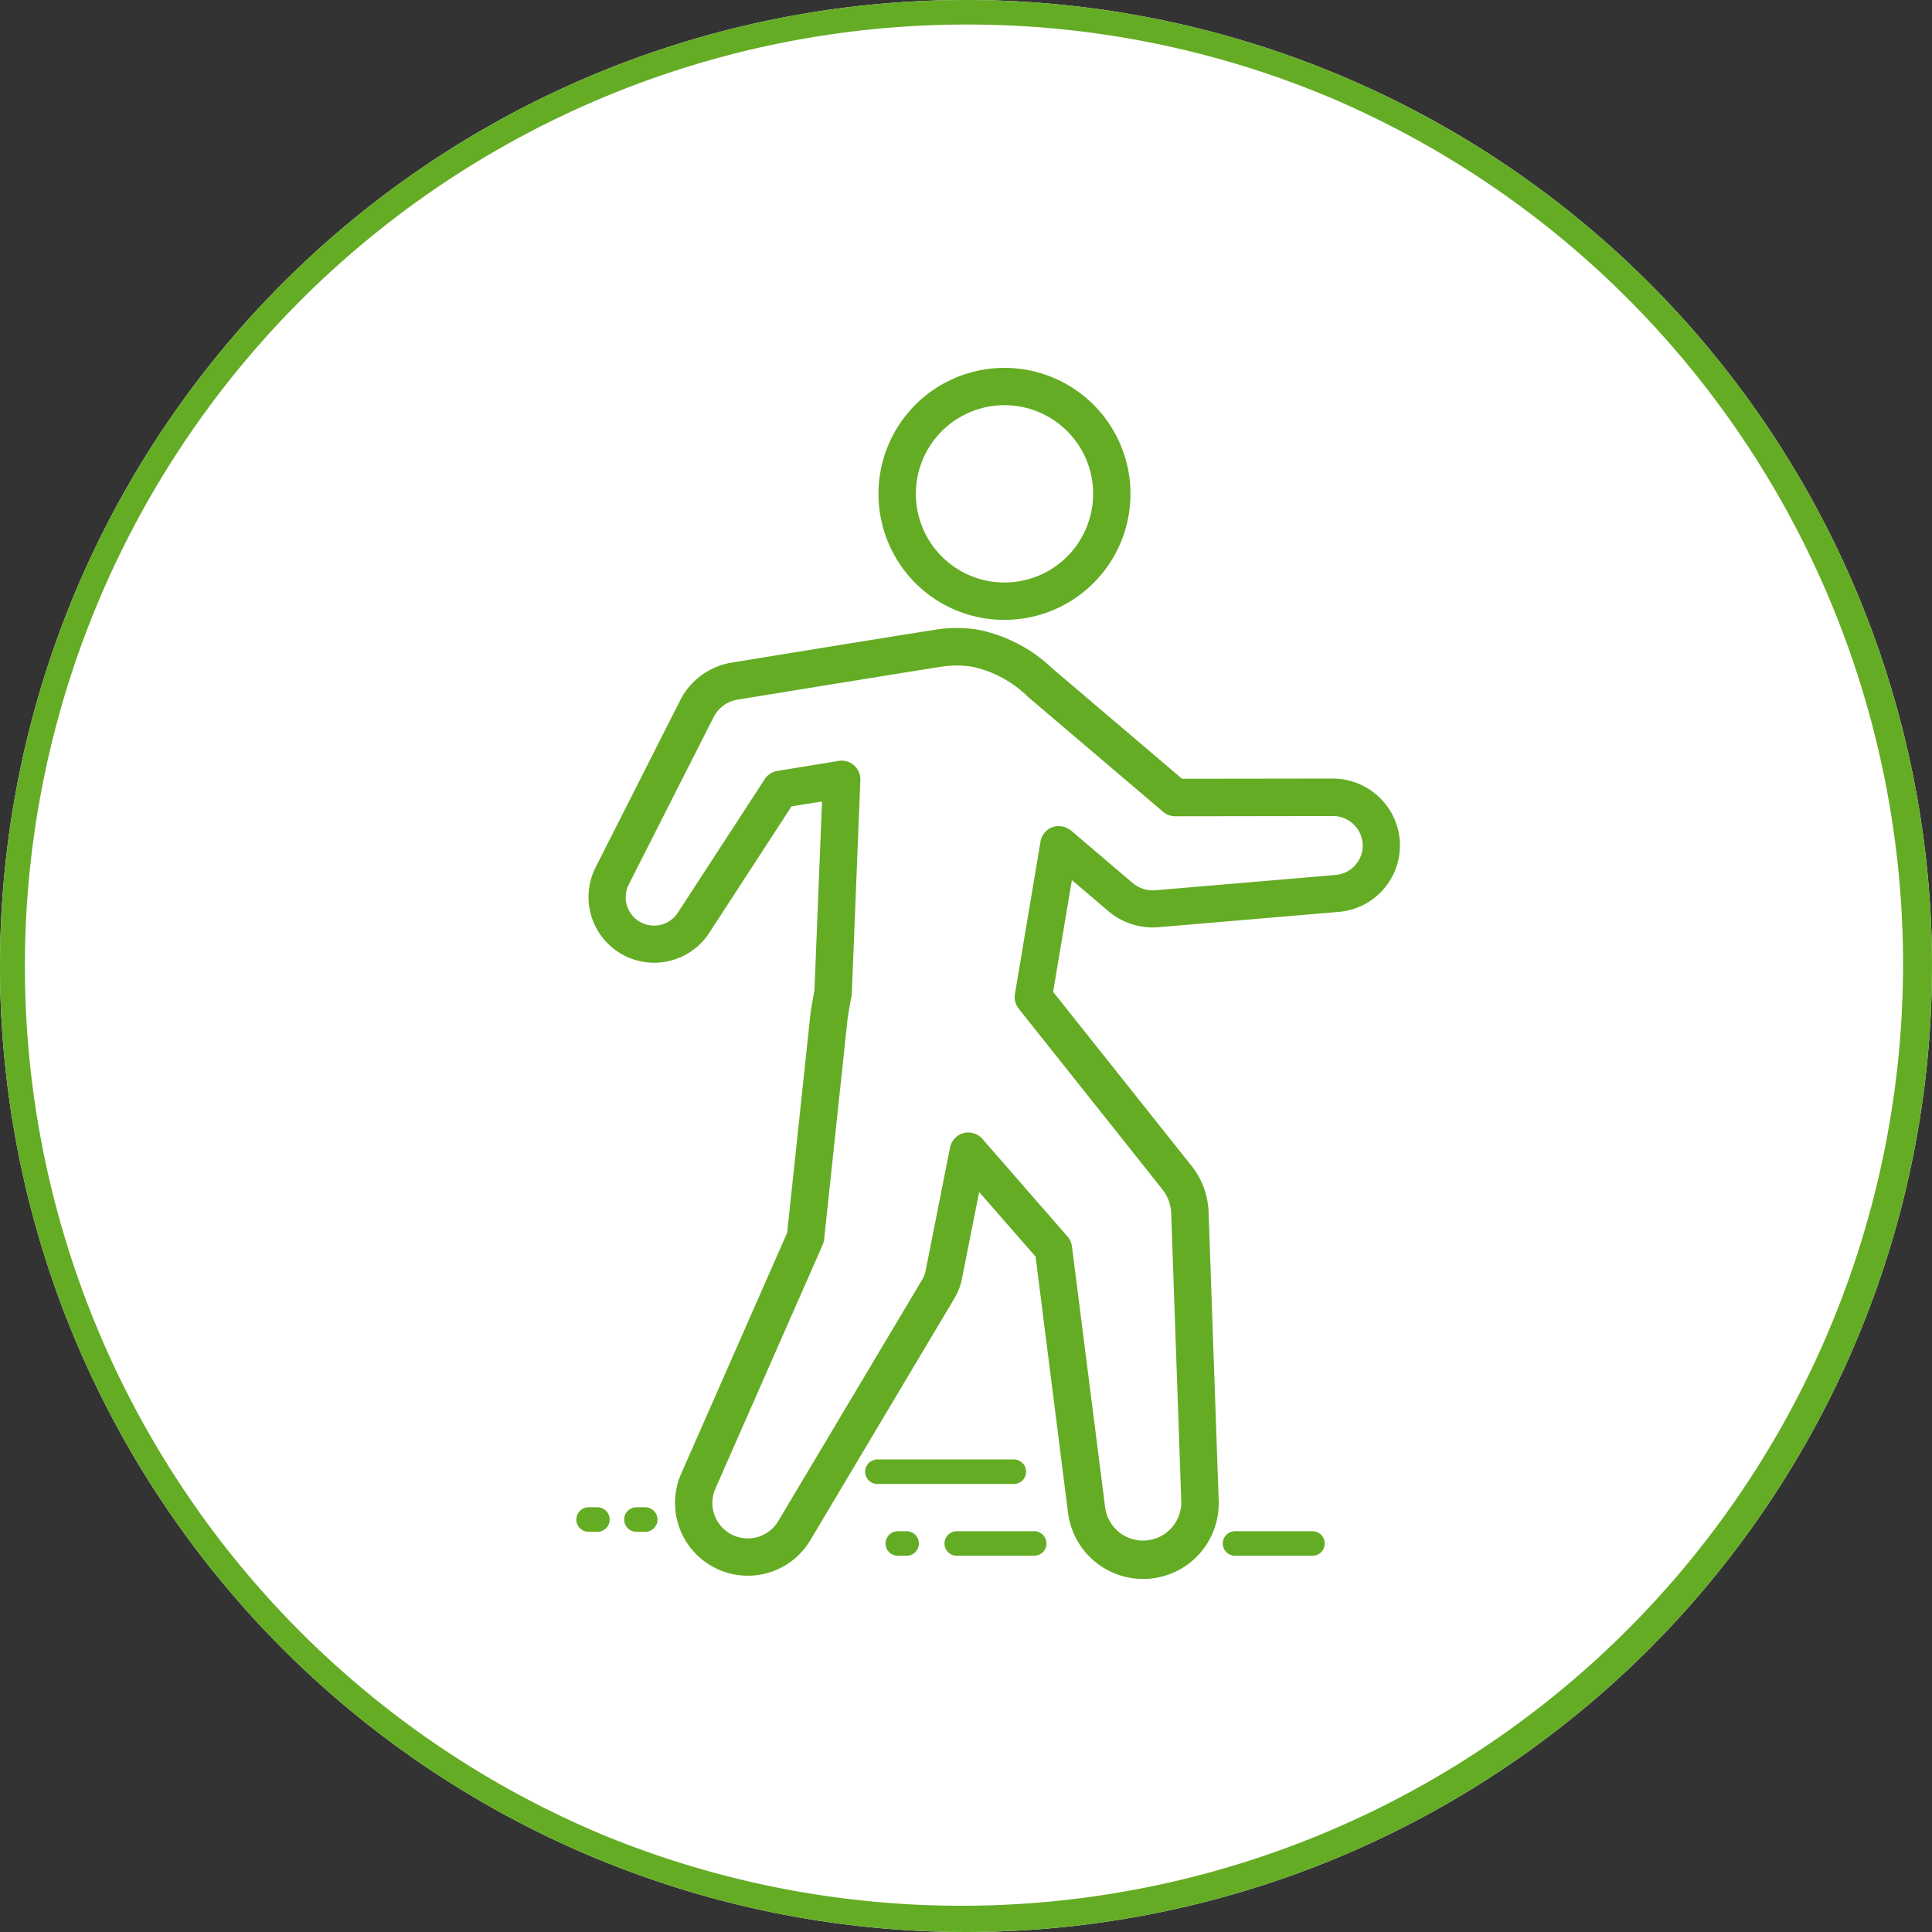
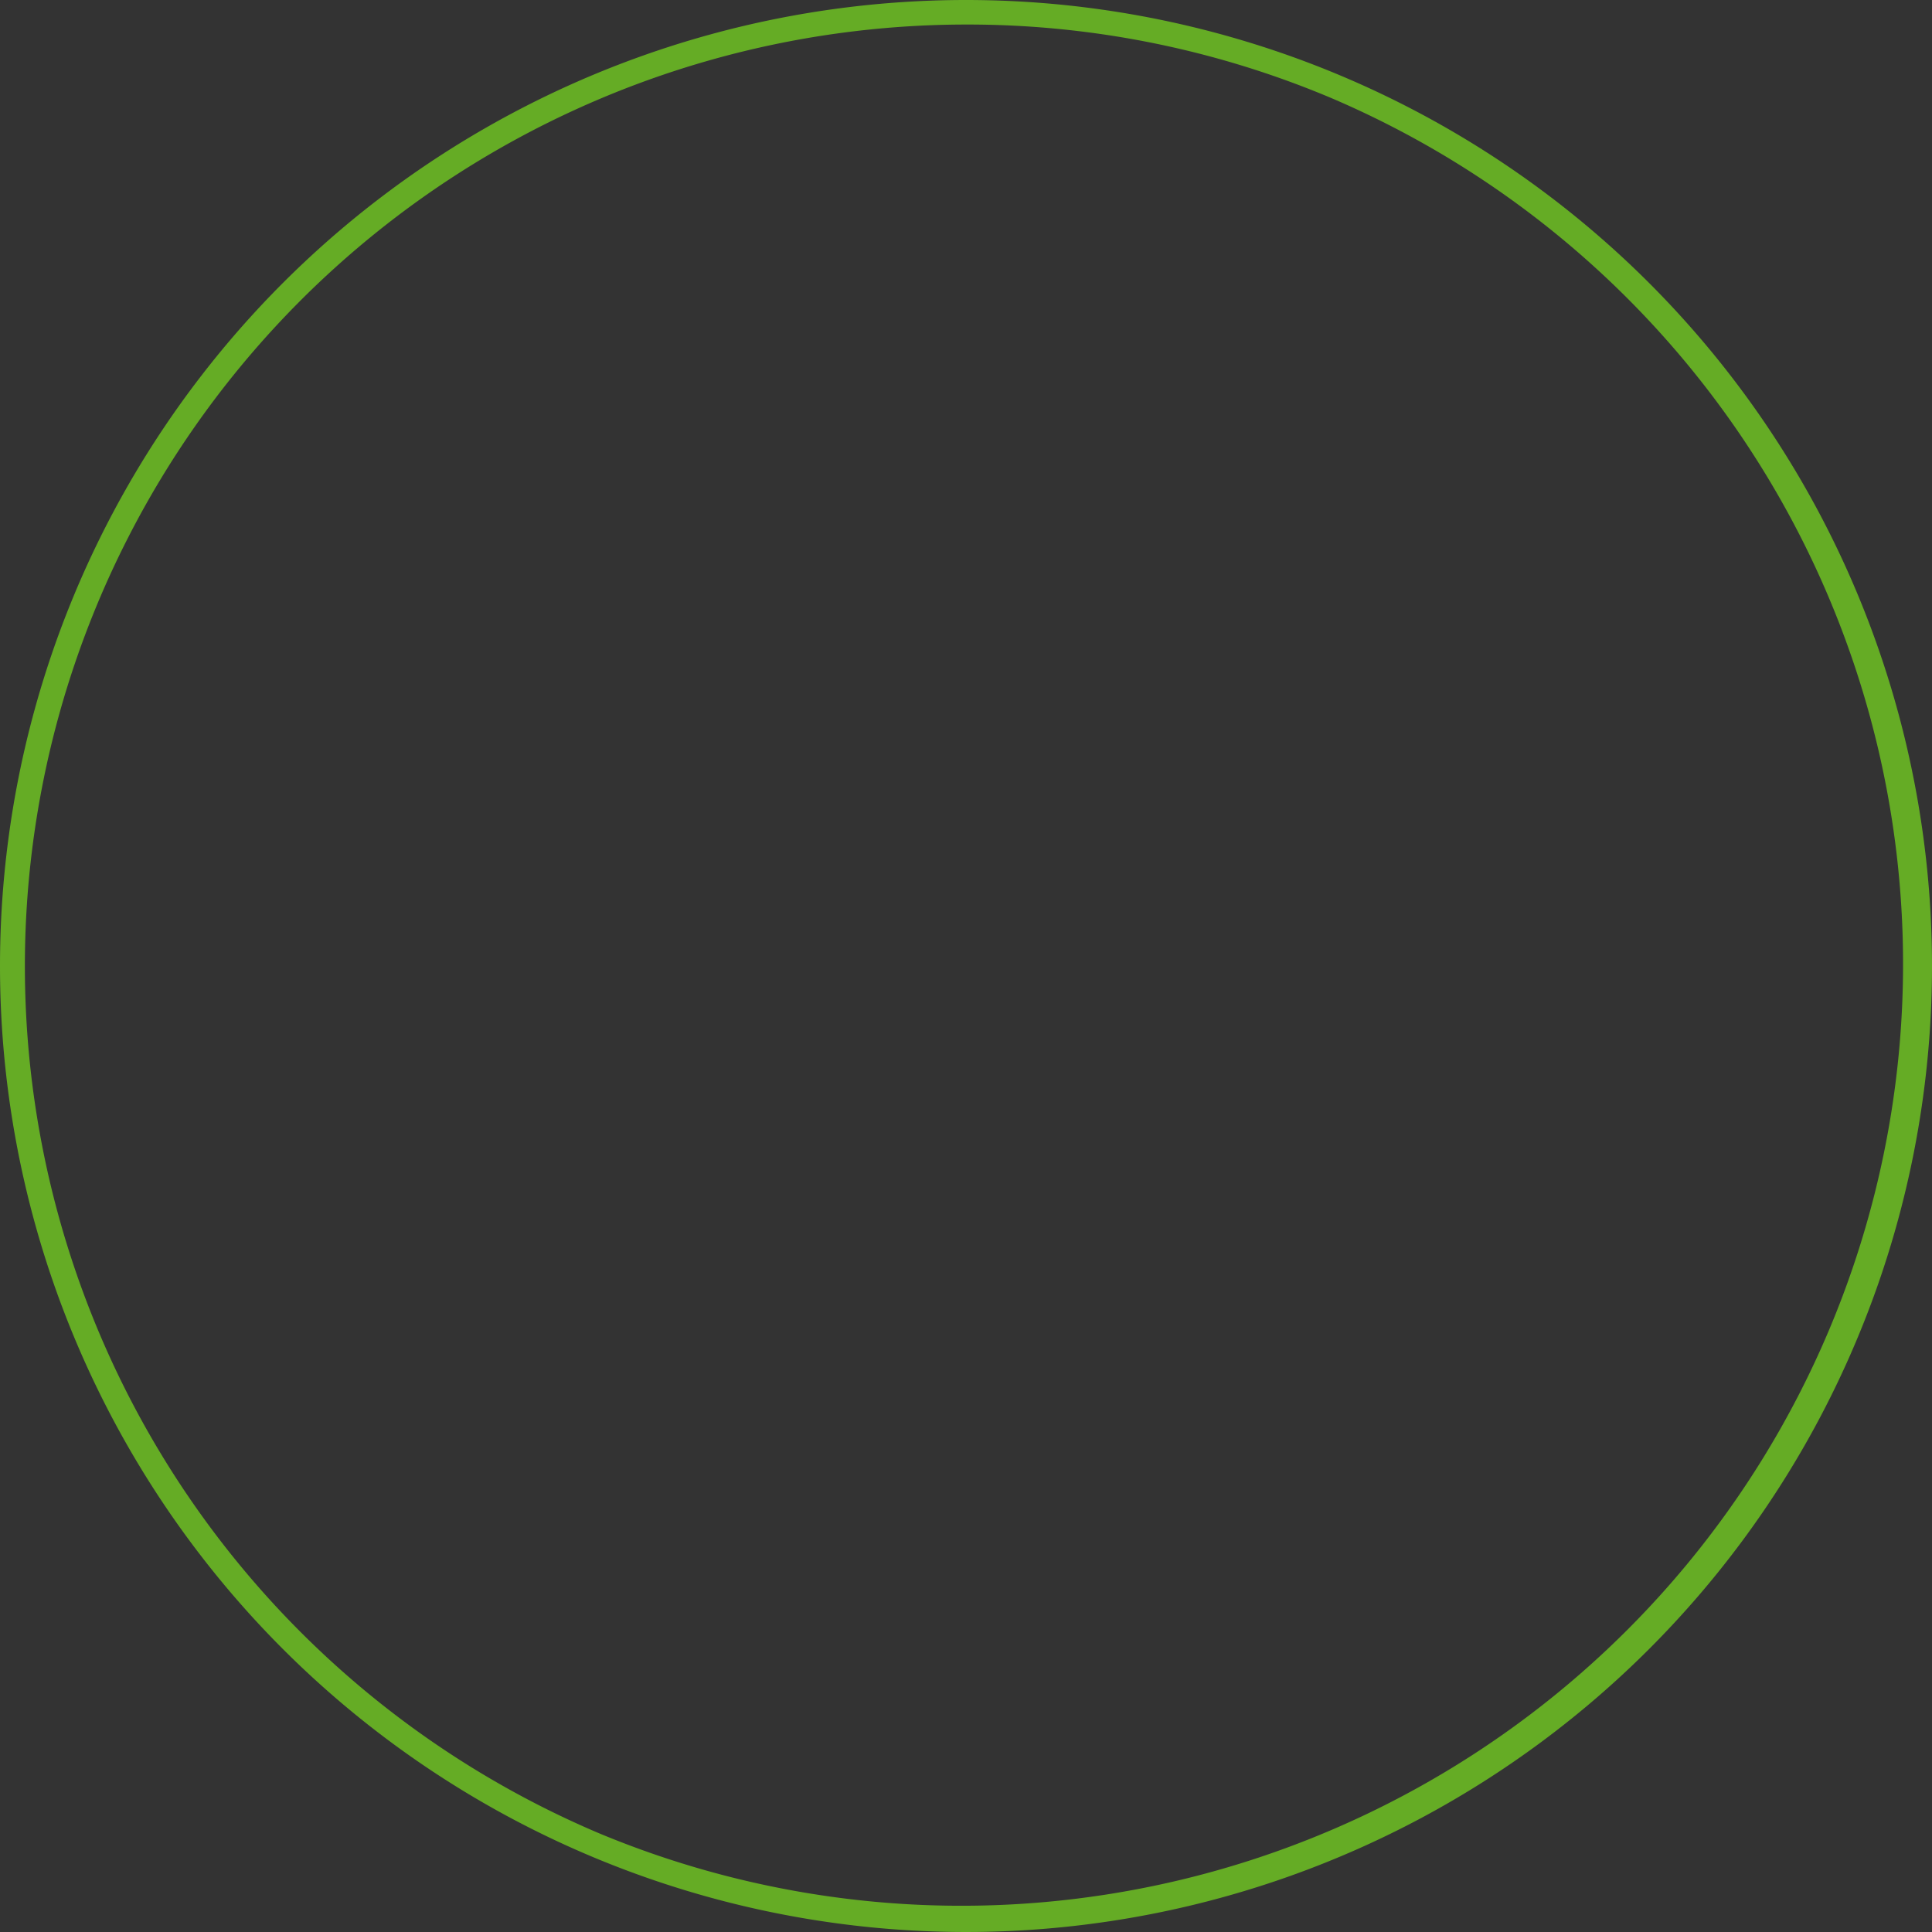
<svg xmlns="http://www.w3.org/2000/svg" width="78.736" height="78.736" viewBox="0 0 78.736 78.736">
  <rect x="0" y="0" width="78.736" height="78.736" fill="#333333" stroke="none" />
  <defs>
    <clipPath id="a">
-       <rect width="36" height="51" fill="#65ac25" stroke="#65ac25" stroke-width="1" />
-     </clipPath>
+       </clipPath>
  </defs>
-   <path d="M39.368,0A39.368,39.368,0,1,1,0,39.368,39.368,39.368,0,0,1,39.368,0Z" fill="#fff" />
  <path d="M39.368,1A38.378,38.378,0,0,0,24.434,74.721,38.378,38.378,0,0,0,54.3,4.015,38.127,38.127,0,0,0,39.368,1m0-1A39.368,39.368,0,1,1,0,39.368,39.368,39.368,0,0,1,39.368,0Z" fill="#65ac25" />
  <g transform="translate(22.122 13.422)">
    <g transform="translate(0 0)" clip-path="url(#a)">
      <path d="M22.6,87.527a3.082,3.082,0,0,0,3.081-3.187l-.411-11.753a3.2,3.2,0,0,0-.7-1.9L18.934,63.6l.764-4.553,1.481,1.26a2.8,2.8,0,0,0,2.053.659l7.344-.624A2.722,2.722,0,0,0,33.059,57.4a2.743,2.743,0,0,0-2.714-2.492l-6.158.008-5.3-4.509a6.125,6.125,0,0,0-2.978-1.559,5.415,5.415,0,0,0-1.66-.022v0c-.258.036-1.506.232-8.43,1.359a2.871,2.871,0,0,0-2.076,1.517L.29,58.523a2.677,2.677,0,0,0,4.631,2.672l3.351-5.152,1.243-.2-.308,7.7c-.027.125-.073.378-.16.927,0,.013-.953,8.95-.953,8.95L3.776,83.236a2.966,2.966,0,0,0,5.263,2.712l5.88-9.87a2.507,2.507,0,0,0,.3-.788l.7-3.532,2.3,2.634,1.322,10.442A3.086,3.086,0,0,0,22.6,87.527M19.169,56.842a.761.761,0,0,0-.75.635l-1.042,6.21a.761.761,0,0,0,.155.6l5.845,7.352a1.691,1.691,0,0,1,.369,1l.411,11.751a1.559,1.559,0,0,1-3.1.25L19.7,73.97a.759.759,0,0,0-.181-.4l-3.467-3.976a.761.761,0,0,0-1.32.352l-1,5.05a.986.986,0,0,1-.12.308L7.731,85.17a1.444,1.444,0,0,1-2.562-1.321l4.366-9.924A.767.767,0,0,0,9.6,73.7l.958-9.011c.053-.336.121-.739.143-.833a.761.761,0,0,0,.028-.177l.349-8.709a.761.761,0,0,0-.883-.781l-2.5.408a.761.761,0,0,0-.515.336L3.647,60.363a1.155,1.155,0,0,1-2-1.152L5.1,52.4a1.339,1.339,0,0,1,.966-.707c3.211-.523,8.066-1.31,8.374-1.353l.023,0a3.91,3.91,0,0,1,1.195.016,4.6,4.6,0,0,1,2.25,1.222l5.509,4.686a.76.76,0,0,0,.493.181h0l6.436-.009a1.211,1.211,0,0,1,1.2,1.1,1.2,1.2,0,0,1-1.094,1.3l-7.342.624a1.276,1.276,0,0,1-.94-.3l-2.5-2.129a.761.761,0,0,0-.493-.181" transform="translate(1.863 -36.601)" fill="#65ac25" />
-       <path d="M55.645,10.27a5.135,5.135,0,1,0-4.976-3.864,5.121,5.121,0,0,0,4.976,3.864m.894-1.635a3.613,3.613,0,1,1,2.606-4.4,3.618,3.618,0,0,1-2.606,4.4" transform="translate(-36.83 1.57)" fill="#65ac25" />
-       <path d="M1005.994-5202h-3.155a.5.5,0,0,1-.5-.5.5.5,0,0,1,.5-.5h3.155a.5.5,0,0,1,.5.5A.5.5,0,0,1,1005.994-5202Z" transform="translate(-985.969 5251.981)" fill="#65ac25" />
      <path d="M1005.994-5202h-3.155a.5.5,0,0,1-.5-.5.5.5,0,0,1,.5-.5h3.155a.5.5,0,0,1,.5.5A.5.5,0,0,1,1005.994-5202Z" transform="translate(-974.628 5251.981)" fill="#65ac25" />
      <path d="M1008.4-5202h-5.56a.5.5,0,0,1-.5-.5.5.5,0,0,1,.5-.5h5.56a.5.5,0,0,1,.5.5A.5.5,0,0,1,1008.4-5202Z" transform="translate(-989.204 5249.056)" fill="#65ac25" />
      <path d="M1003.2-5202h-.359a.5.5,0,0,1-.5-.5.5.5,0,0,1,.5-.5h.359a.5.5,0,0,1,.5.5A.5.5,0,0,1,1003.2-5202Z" transform="translate(-988.374 5251.981)" fill="#65ac25" />
-       <path d="M1003.2-5202h-.359a.5.5,0,0,1-.5-.5.5.5,0,0,1,.5-.5h.359a.5.5,0,0,1,.5.5A.5.5,0,0,1,1003.2-5202Z" transform="translate(-999.026 5251.005)" fill="#65ac25" />
      <path d="M1003.2-5202h-.359a.5.5,0,0,1-.5-.5.5.5,0,0,1,.5-.5h.359a.5.5,0,0,1,.5.5A.5.5,0,0,1,1003.2-5202Z" transform="translate(-1000.976 5251.005)" fill="#65ac25" />
    </g>
  </g>
</svg>